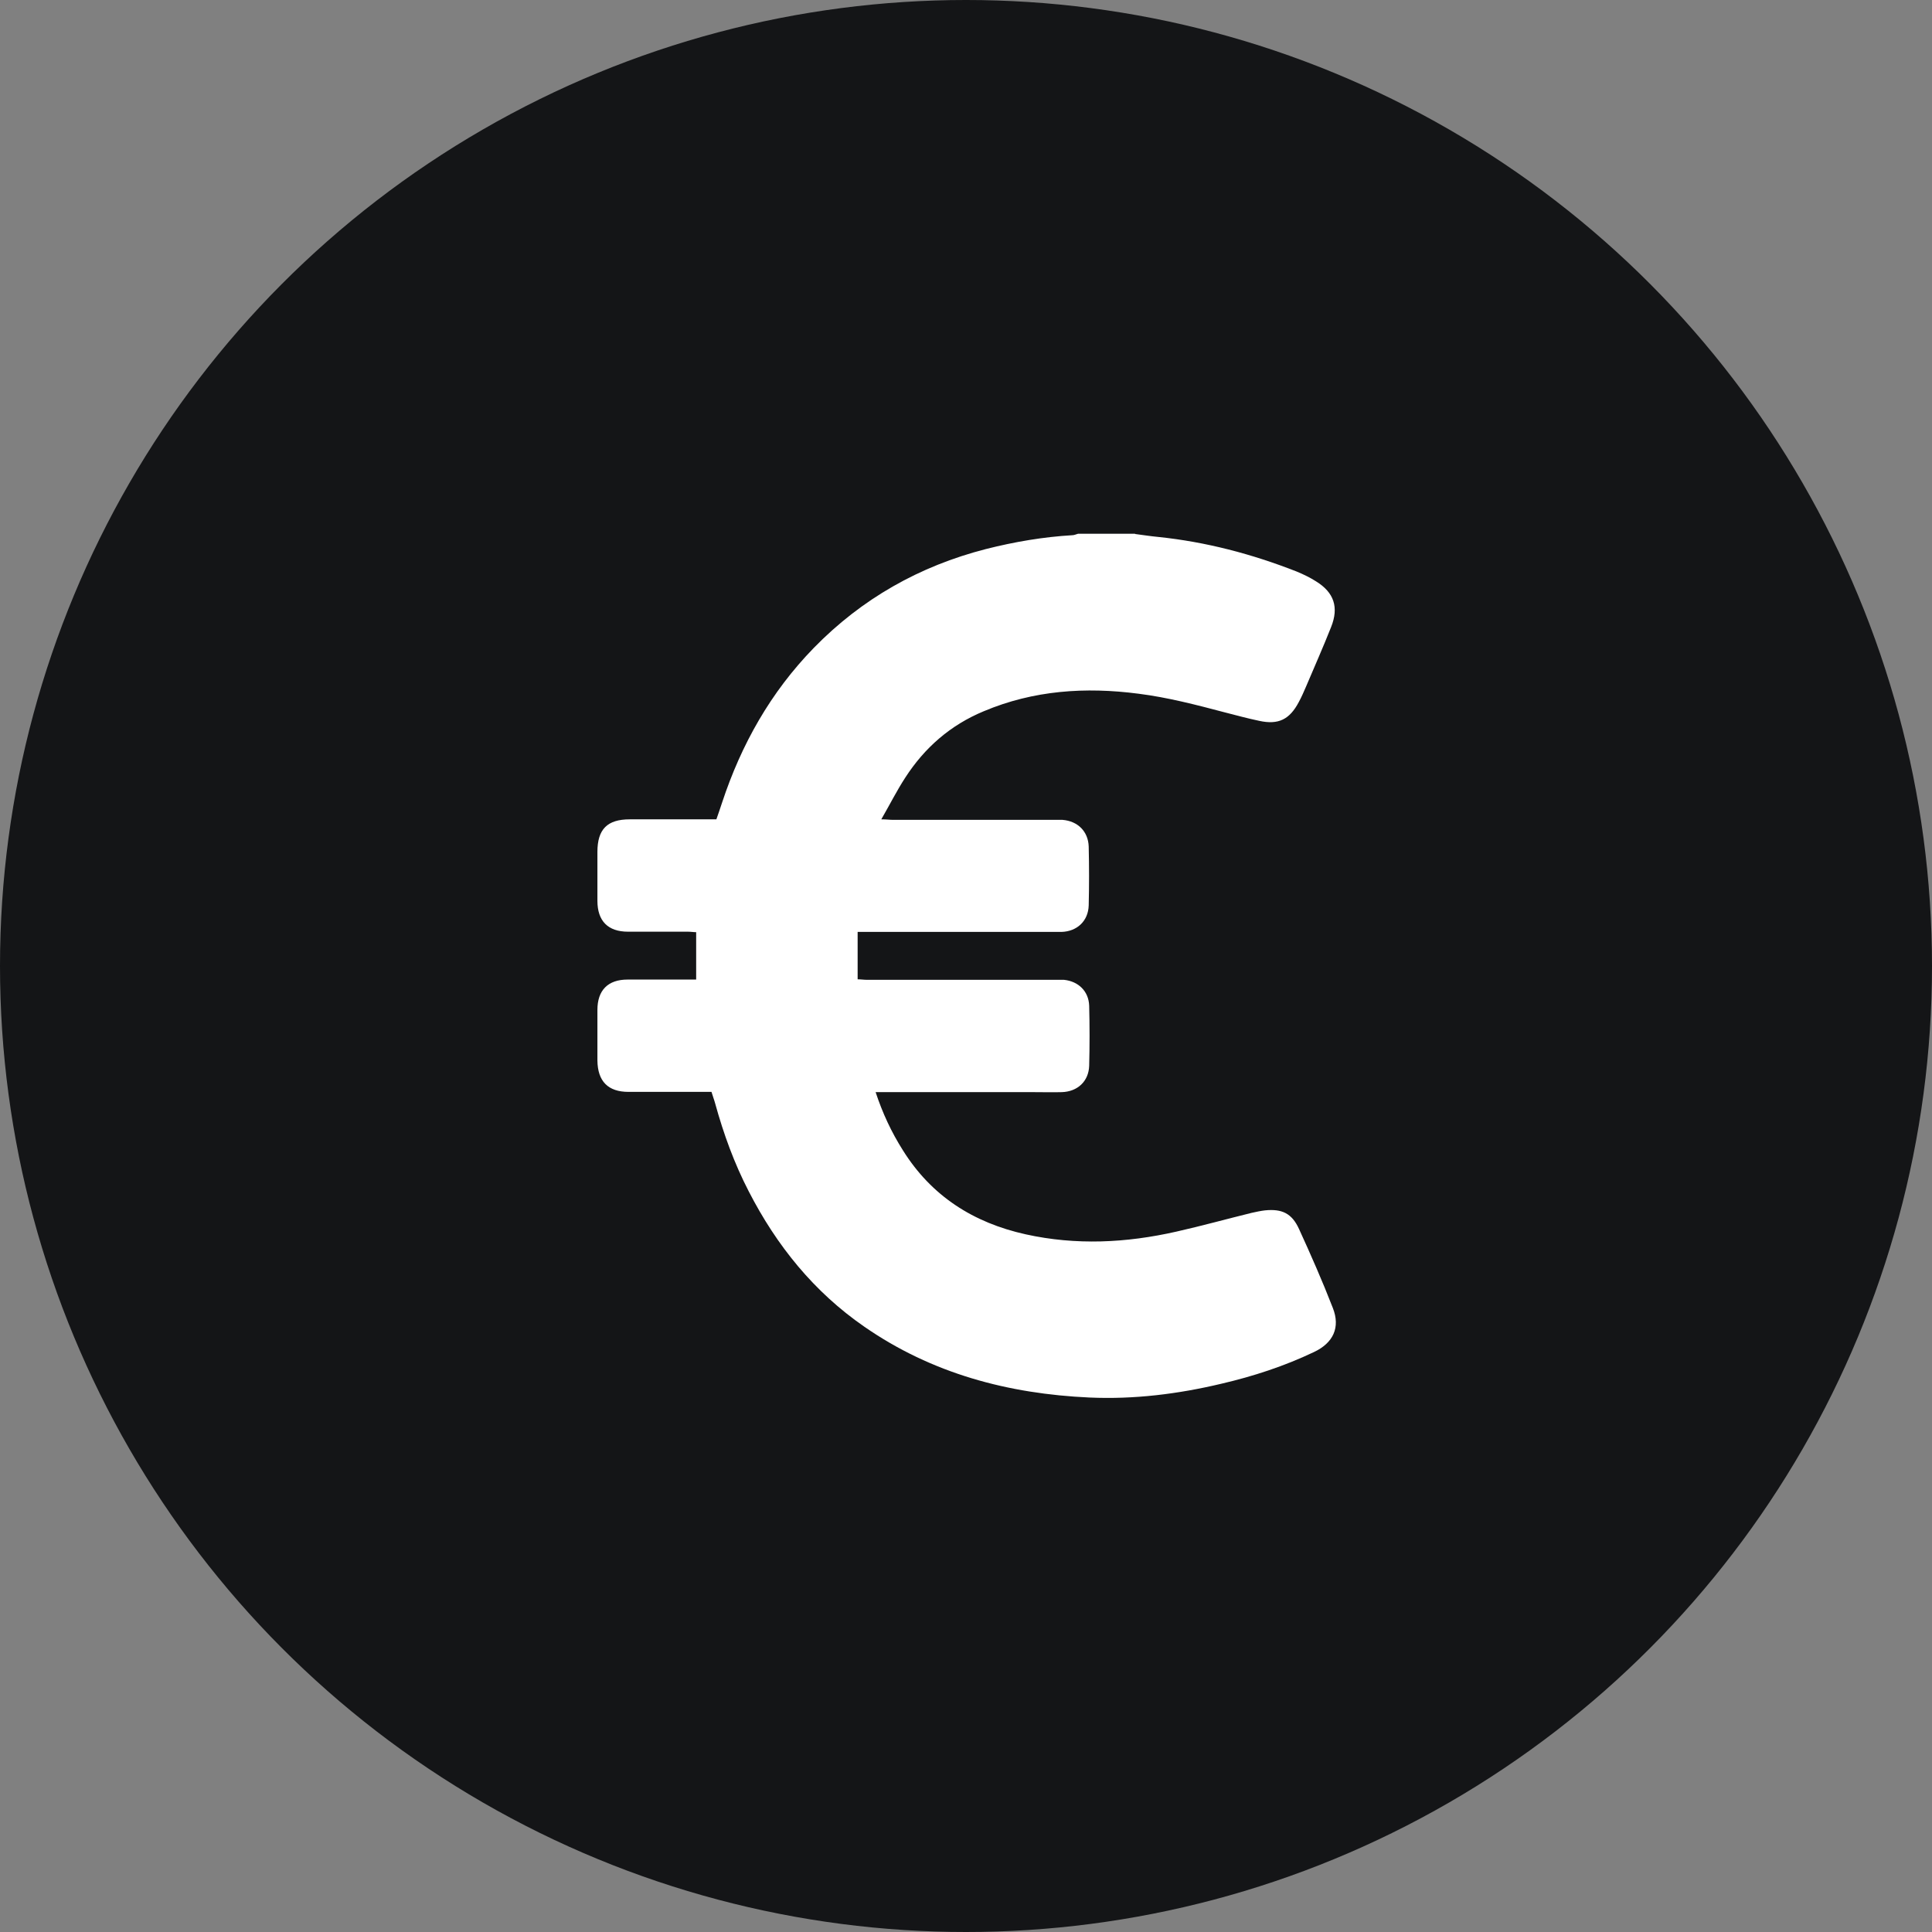
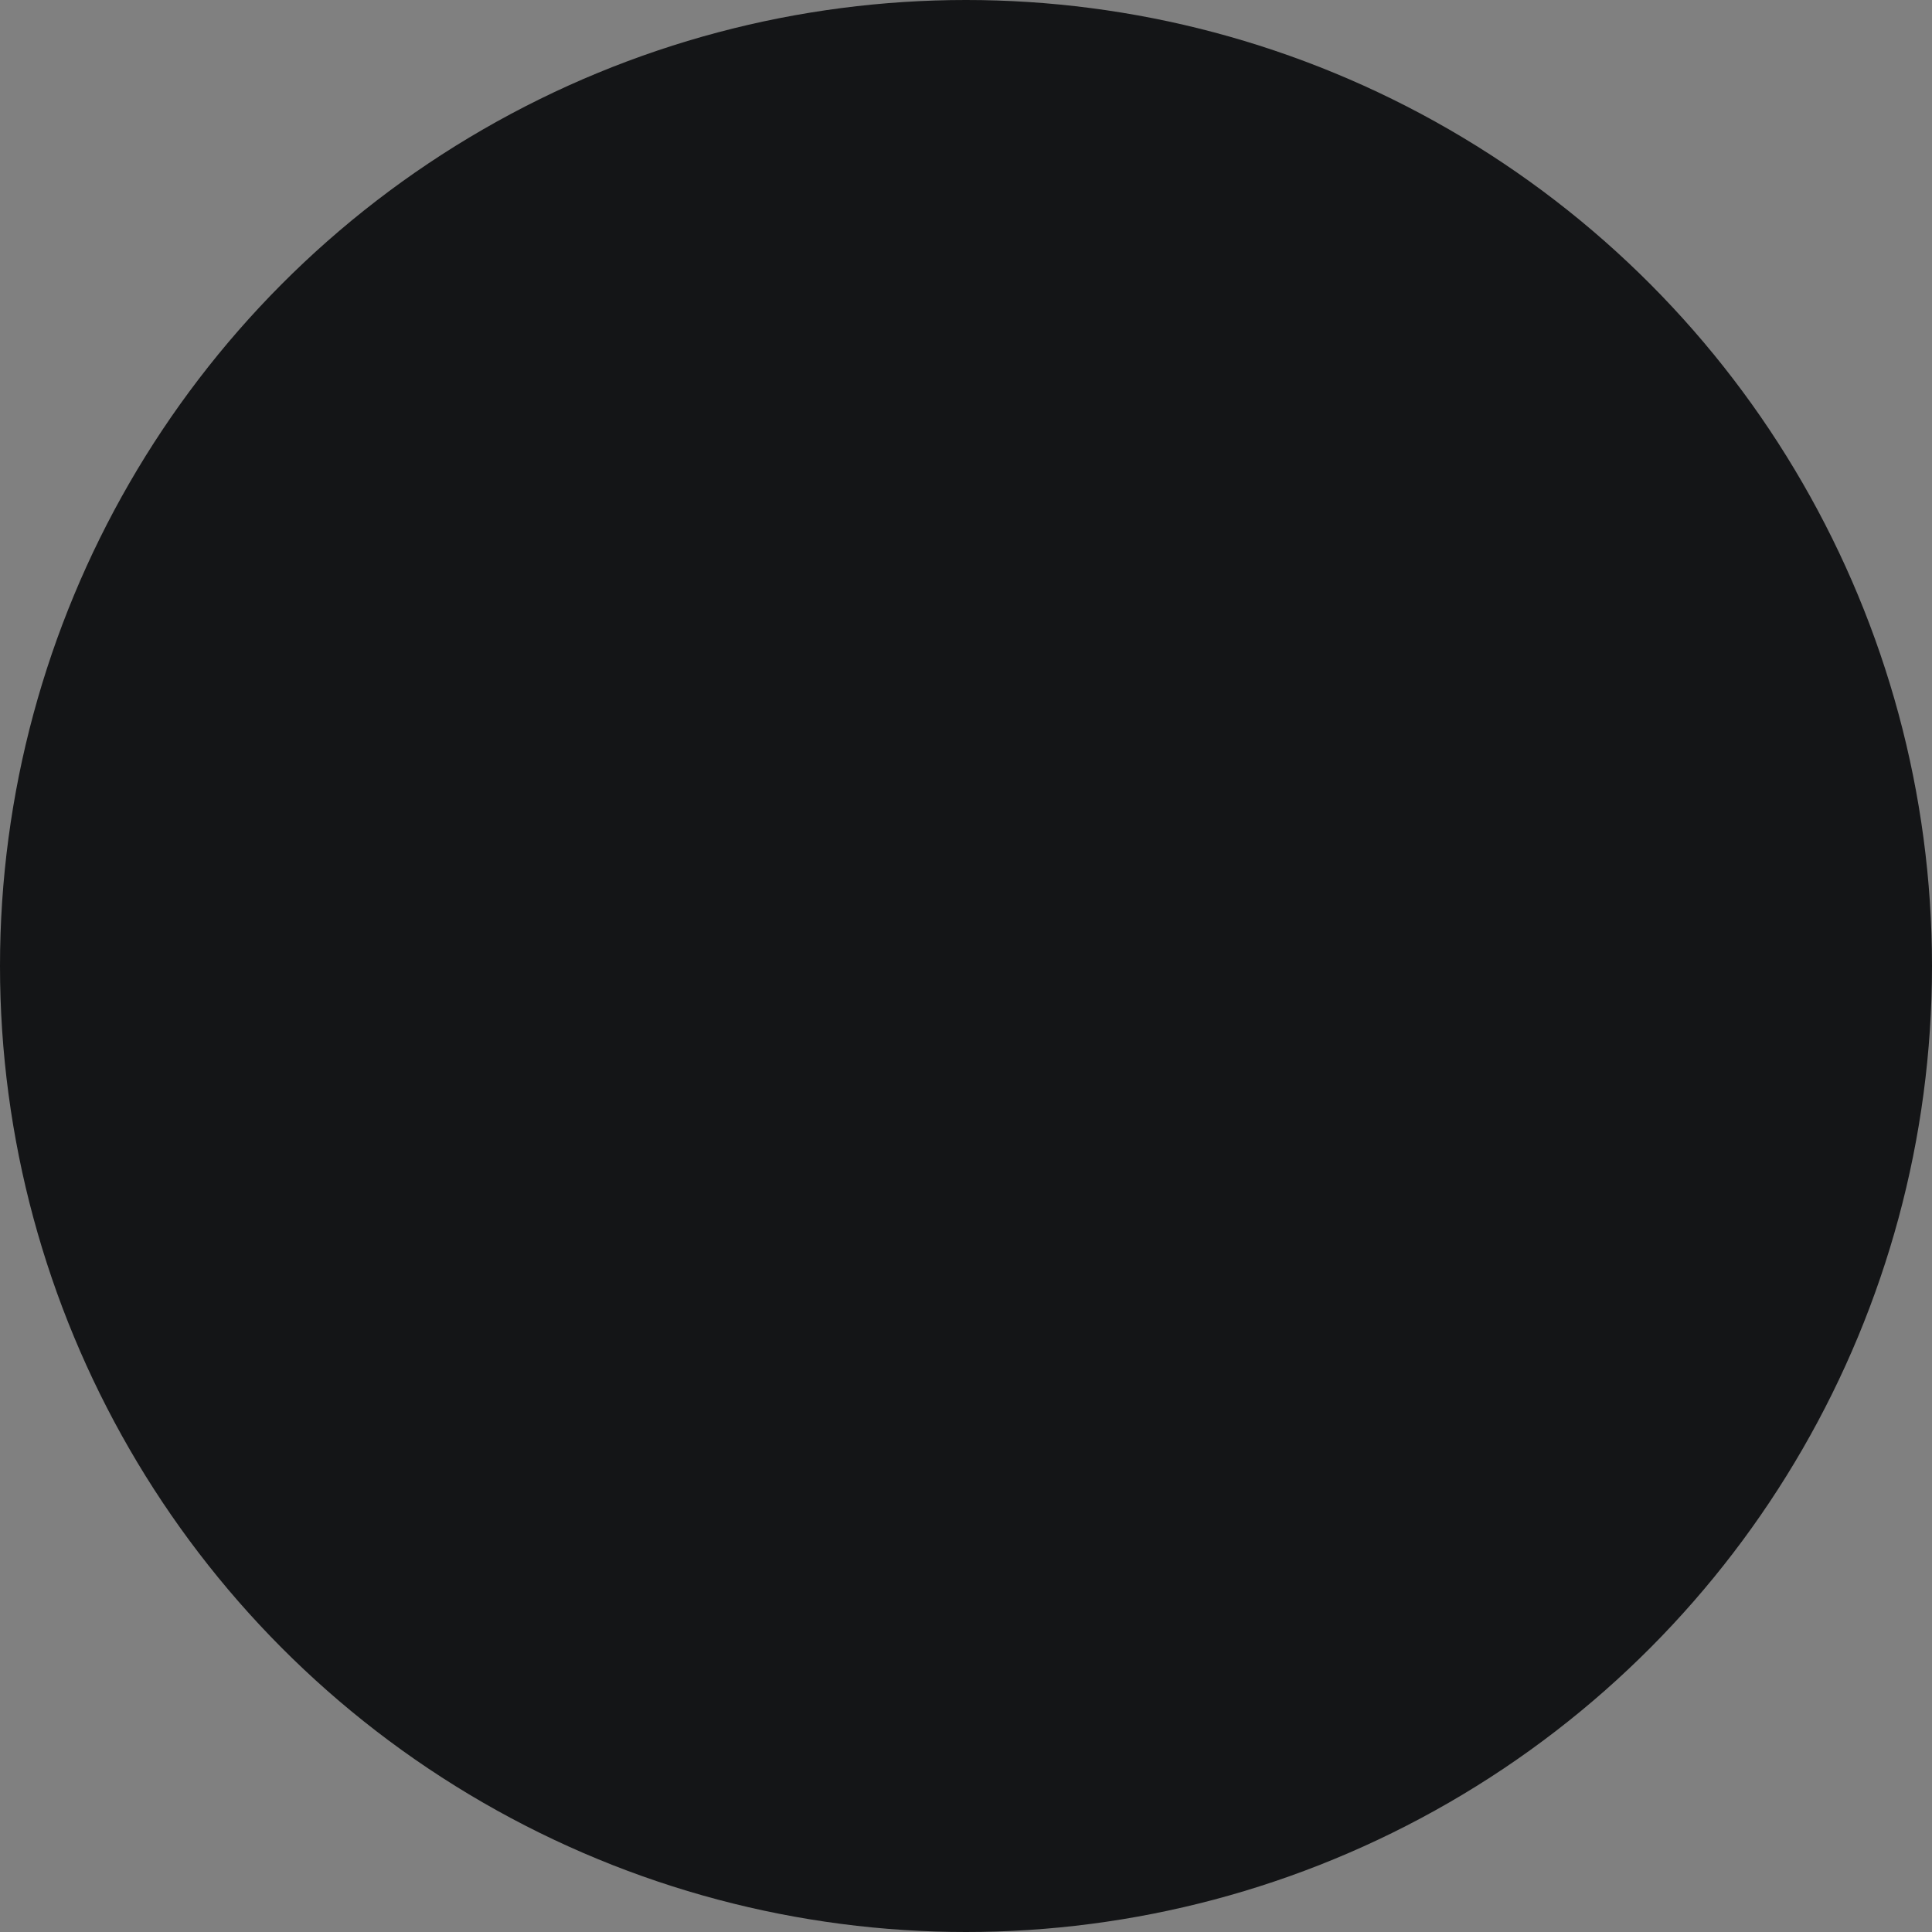
<svg xmlns="http://www.w3.org/2000/svg" width="45" height="45" viewBox="0 0 45 45" fill="none">
  <rect x="0" y="0" width="45" height="45" fill="#808080" stroke="none" />
  <circle cx="22.5" cy="22.5" r="22.5" fill="#141517" />
-   <path d="M26.433 12.437C26.611 12.46 26.795 12.489 26.973 12.506C28.089 12.621 29.158 12.903 30.199 13.311C30.354 13.375 30.509 13.449 30.653 13.541C31.073 13.8 31.188 14.145 31.004 14.605C30.82 15.071 30.613 15.537 30.418 15.997C30.366 16.117 30.314 16.238 30.251 16.353C30.038 16.756 29.779 16.888 29.331 16.79C29.055 16.733 28.785 16.658 28.514 16.589C27.859 16.416 27.198 16.244 26.519 16.158C25.283 15.997 24.075 16.077 22.914 16.566C22.137 16.888 21.534 17.417 21.085 18.113C20.89 18.412 20.729 18.734 20.527 19.084C20.648 19.084 20.723 19.096 20.798 19.096C22.051 19.096 23.299 19.096 24.552 19.096C24.616 19.096 24.685 19.096 24.748 19.096C25.105 19.125 25.346 19.366 25.358 19.717C25.369 20.177 25.369 20.637 25.358 21.091C25.346 21.453 25.087 21.695 24.725 21.706C24.593 21.706 24.46 21.706 24.334 21.706C22.96 21.706 21.585 21.706 20.206 21.706C20.137 21.706 20.062 21.706 19.976 21.706V22.81C20.044 22.81 20.125 22.822 20.2 22.822C21.654 22.822 23.109 22.822 24.564 22.822C24.639 22.822 24.708 22.822 24.782 22.822C25.116 22.856 25.358 23.086 25.369 23.426C25.381 23.891 25.381 24.357 25.369 24.823C25.358 25.185 25.099 25.427 24.731 25.438C24.512 25.444 24.299 25.438 24.081 25.438C22.931 25.438 21.775 25.438 20.625 25.438H20.395C20.556 25.927 20.763 26.37 21.028 26.789C21.695 27.859 22.672 28.48 23.891 28.75C25.064 29.009 26.232 28.951 27.399 28.687C27.985 28.555 28.566 28.394 29.152 28.25C29.256 28.227 29.36 28.204 29.463 28.192C29.86 28.152 30.09 28.261 30.256 28.624C30.532 29.227 30.803 29.843 31.044 30.464C31.223 30.918 31.056 31.28 30.602 31.493C29.912 31.821 29.193 32.056 28.451 32.229C27.439 32.47 26.416 32.597 25.375 32.551C23.483 32.465 21.706 31.993 20.131 30.901C18.958 30.09 18.09 29.015 17.44 27.75C17.101 27.094 16.853 26.41 16.658 25.703C16.635 25.616 16.6 25.53 16.572 25.432C16.491 25.432 16.422 25.432 16.347 25.432C15.778 25.432 15.209 25.432 14.639 25.432C14.162 25.432 13.921 25.185 13.915 24.702C13.915 24.311 13.915 23.914 13.915 23.523C13.915 23.063 14.162 22.816 14.617 22.816C15.076 22.816 15.531 22.816 15.991 22.816C16.06 22.816 16.134 22.816 16.215 22.816V21.712C16.152 21.712 16.088 21.701 16.025 21.701C15.559 21.701 15.094 21.701 14.628 21.701C14.162 21.701 13.915 21.453 13.915 20.982C13.915 20.602 13.915 20.223 13.915 19.843C13.915 19.314 14.145 19.084 14.668 19.084C15.266 19.084 15.858 19.084 16.456 19.084C16.526 19.084 16.6 19.084 16.686 19.084C16.733 18.946 16.779 18.82 16.819 18.693C17.267 17.336 17.951 16.123 18.952 15.094C20.073 13.944 21.419 13.185 22.965 12.788C23.627 12.621 24.294 12.506 24.978 12.466C25.024 12.466 25.064 12.443 25.11 12.432C25.553 12.432 26.002 12.432 26.444 12.432L26.433 12.437Z" fill="white" />
</svg>